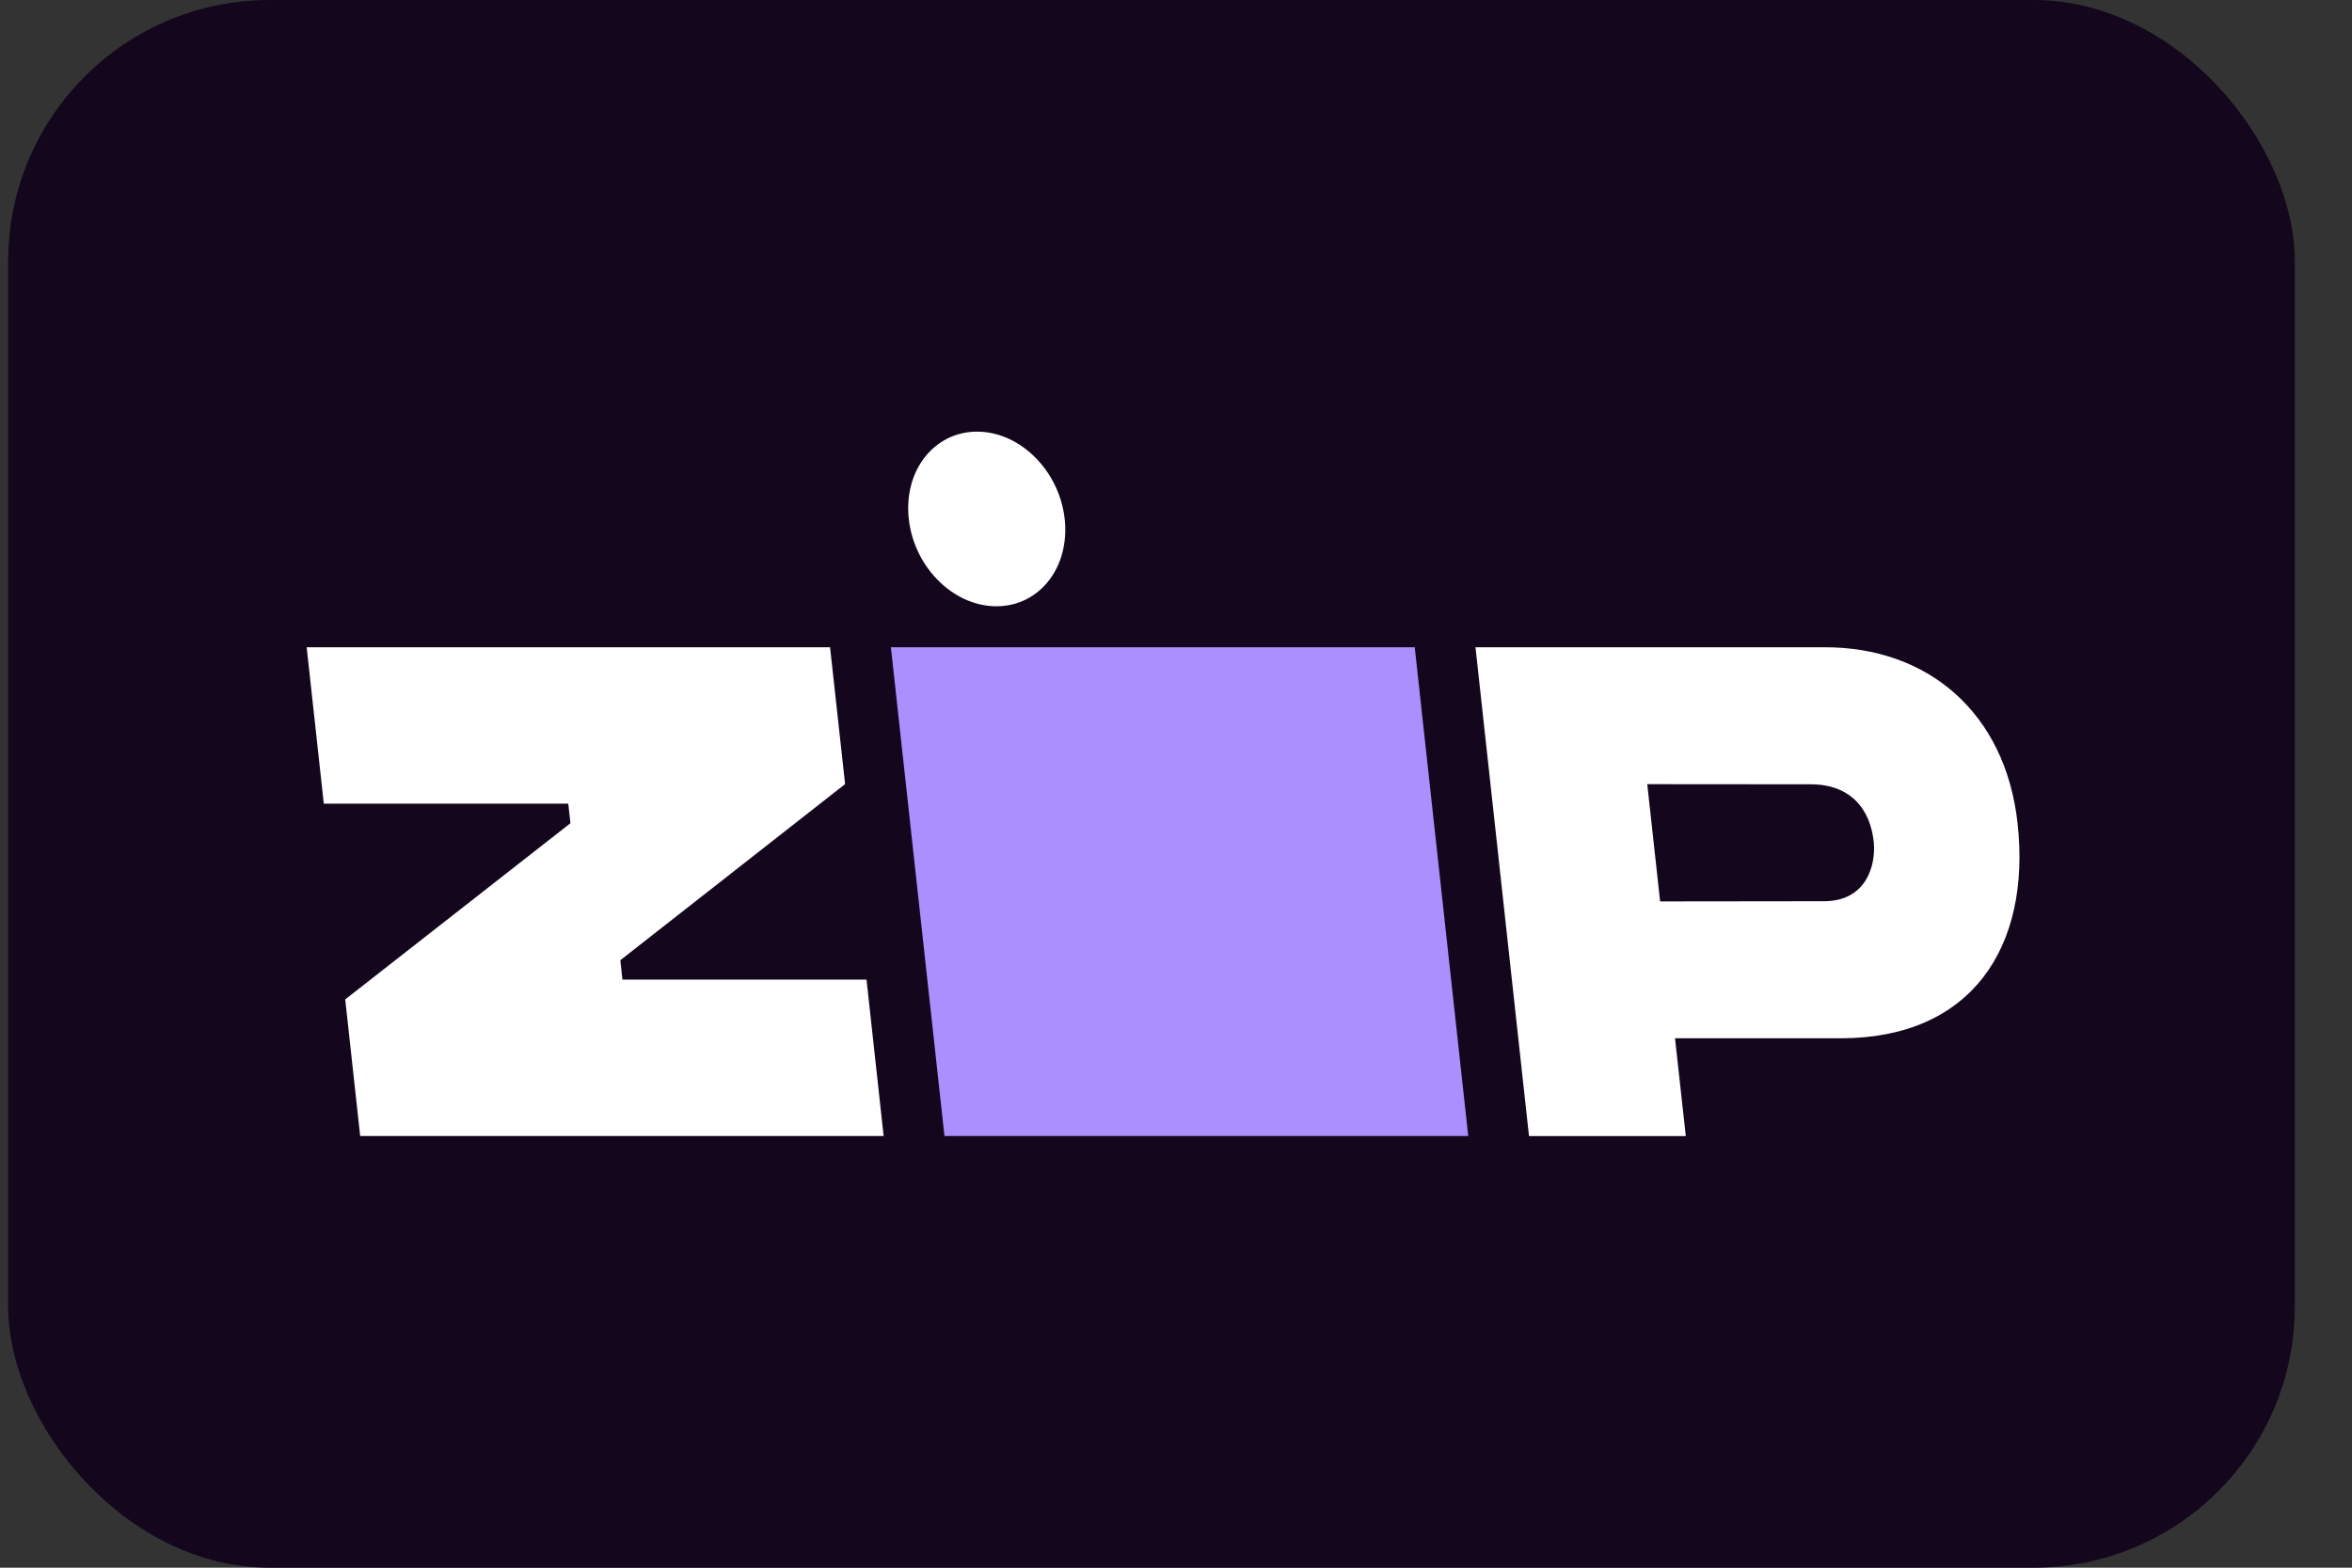
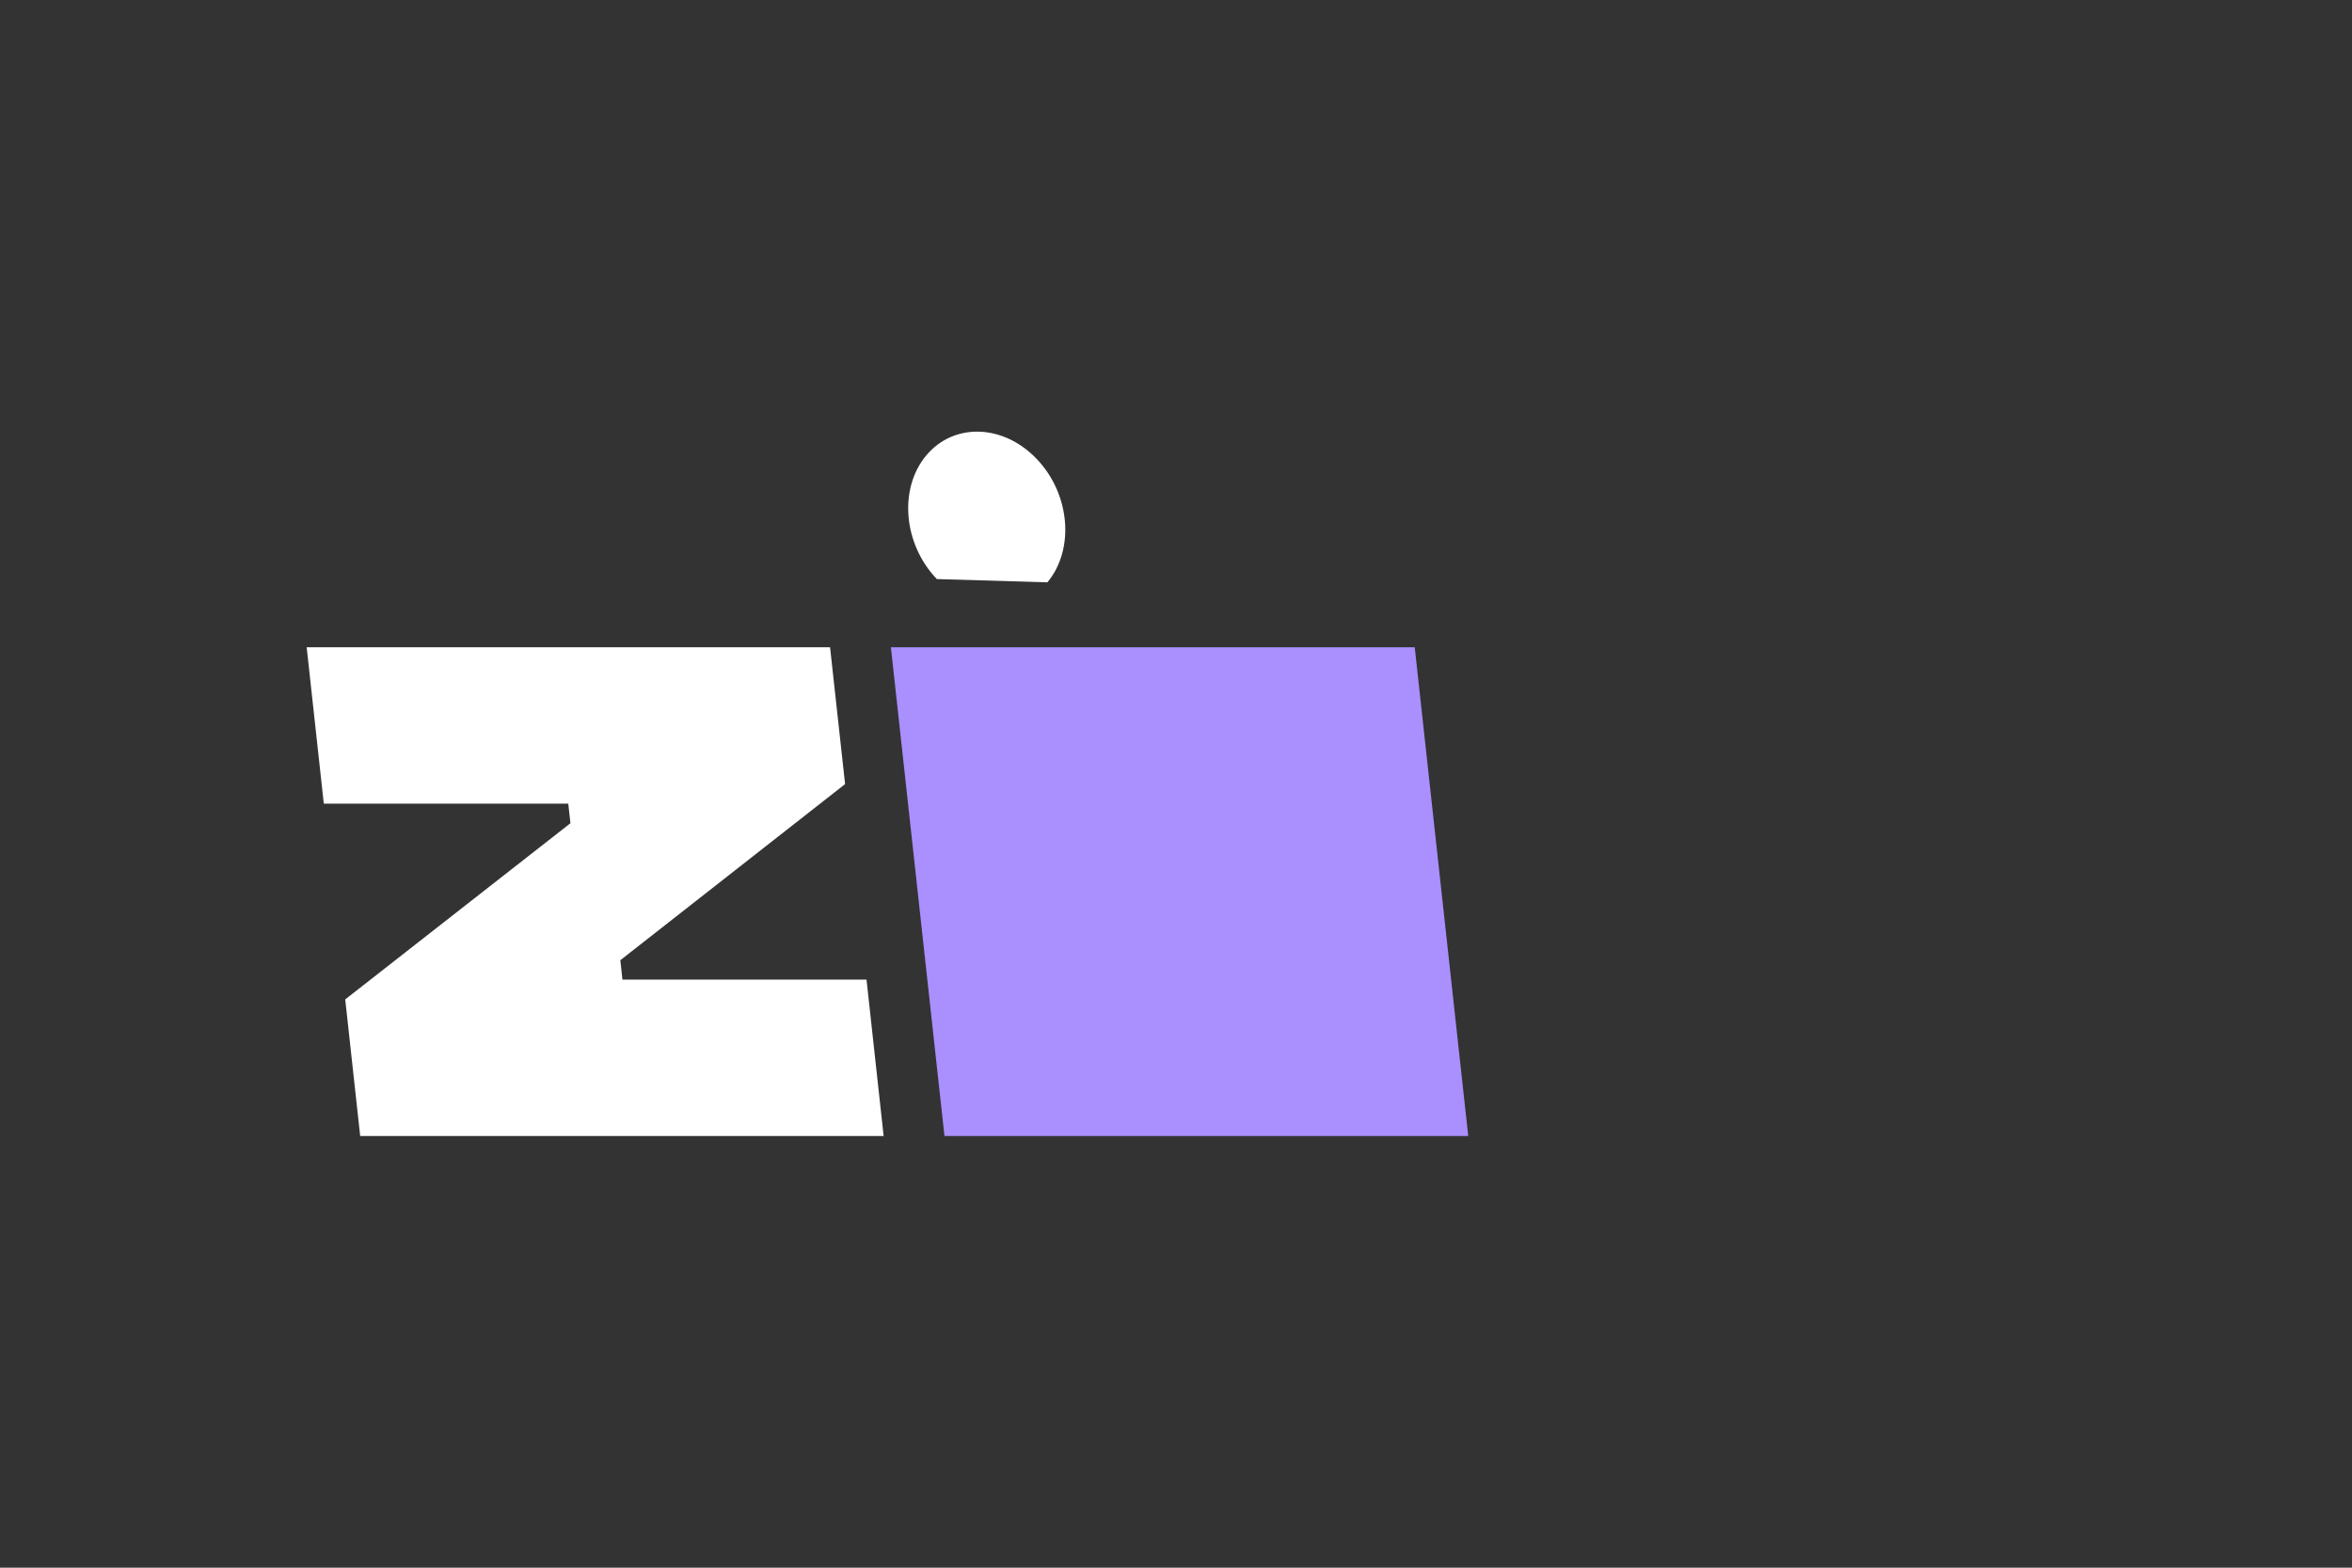
<svg xmlns="http://www.w3.org/2000/svg" width="36" height="24" viewBox="0 0 36 24" fill="none">
  <rect x="0" y="0" width="36" height="24" fill="#333333" stroke="none" />
-   <rect x="0.125" width="35" height="24" rx="4" fill="#14071D" />
  <g clip-path="url(#clip0_3346_644)">
    <path d="M5.284 15.3L5.513 17.391H13.525L13.263 14.997H9.527L9.495 14.7L12.935 12.004L12.705 9.909H4.694L4.956 12.303H8.698L8.731 12.603L5.284 15.3Z" fill="white" />
    <path d="M13.636 9.909L14.456 17.391H22.473L21.654 9.909H13.636Z" fill="#AA8FFF" />
-     <path d="M30.881 12.603C30.696 10.921 29.518 9.902 27.917 9.909H22.584L23.403 17.392H25.803L25.638 15.895H28.177C30.175 15.895 31.09 14.498 30.881 12.603ZM27.918 13.797L25.41 13.8L25.213 12.005L27.735 12.007C28.328 12.015 28.632 12.389 28.681 12.902C28.711 13.232 28.577 13.797 27.918 13.797V13.797Z" fill="white" />
-     <path d="M16.032 8.915C16.453 8.407 16.38 7.561 15.867 7.025C15.354 6.489 14.597 6.467 14.175 6.975C13.753 7.483 13.826 8.329 14.339 8.865C14.852 9.4 15.61 9.423 16.032 8.915Z" fill="white" />
+     <path d="M16.032 8.915C16.453 8.407 16.38 7.561 15.867 7.025C15.354 6.489 14.597 6.467 14.175 6.975C13.753 7.483 13.826 8.329 14.339 8.865Z" fill="white" />
  </g>
  <defs>
    <clipPath id="clip0_3346_644">
      <rect width="27" height="12" fill="white" transform="translate(4.125 6)" />
    </clipPath>
  </defs>
</svg>